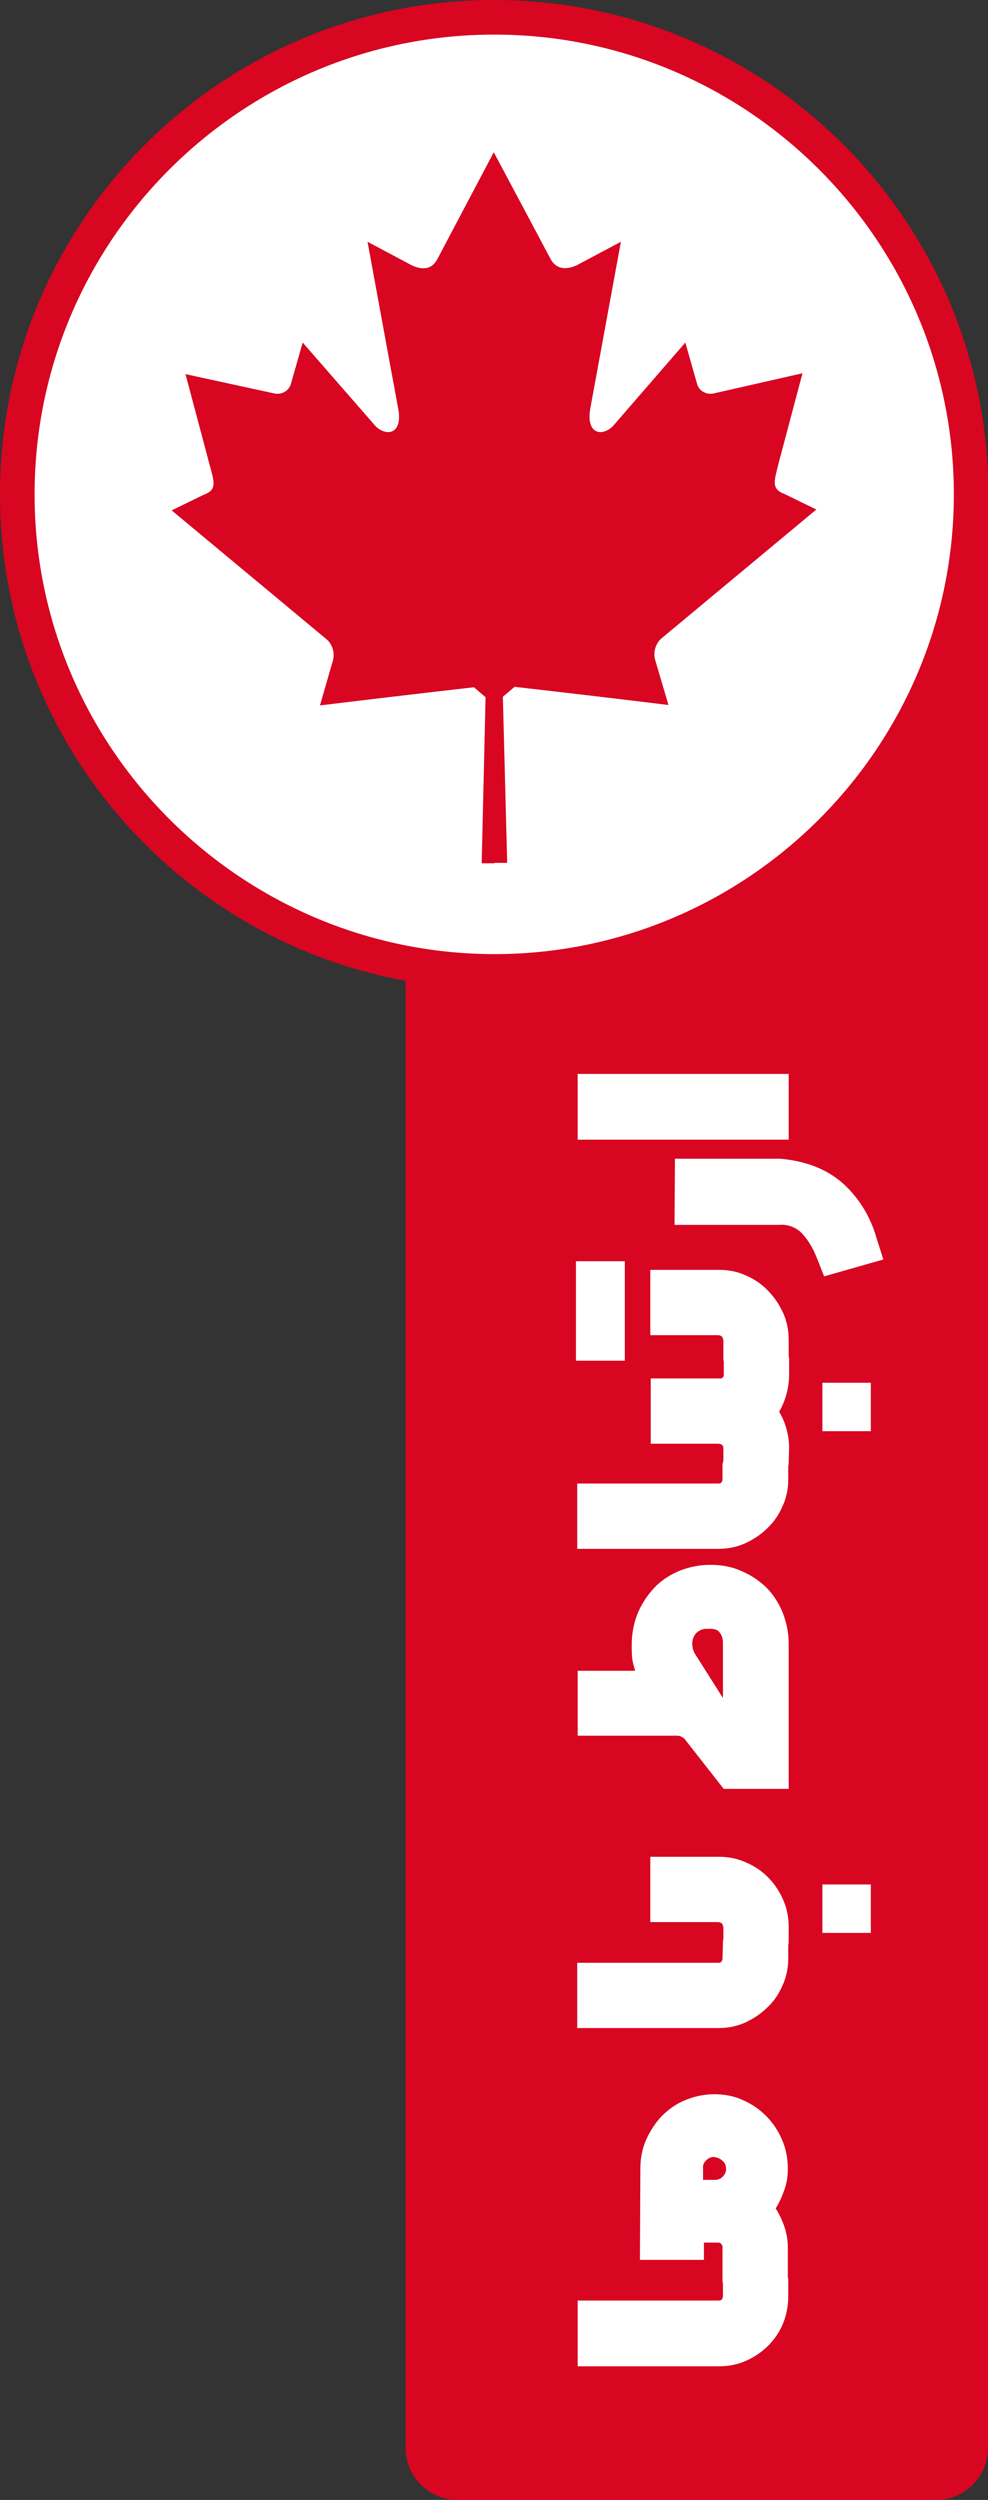
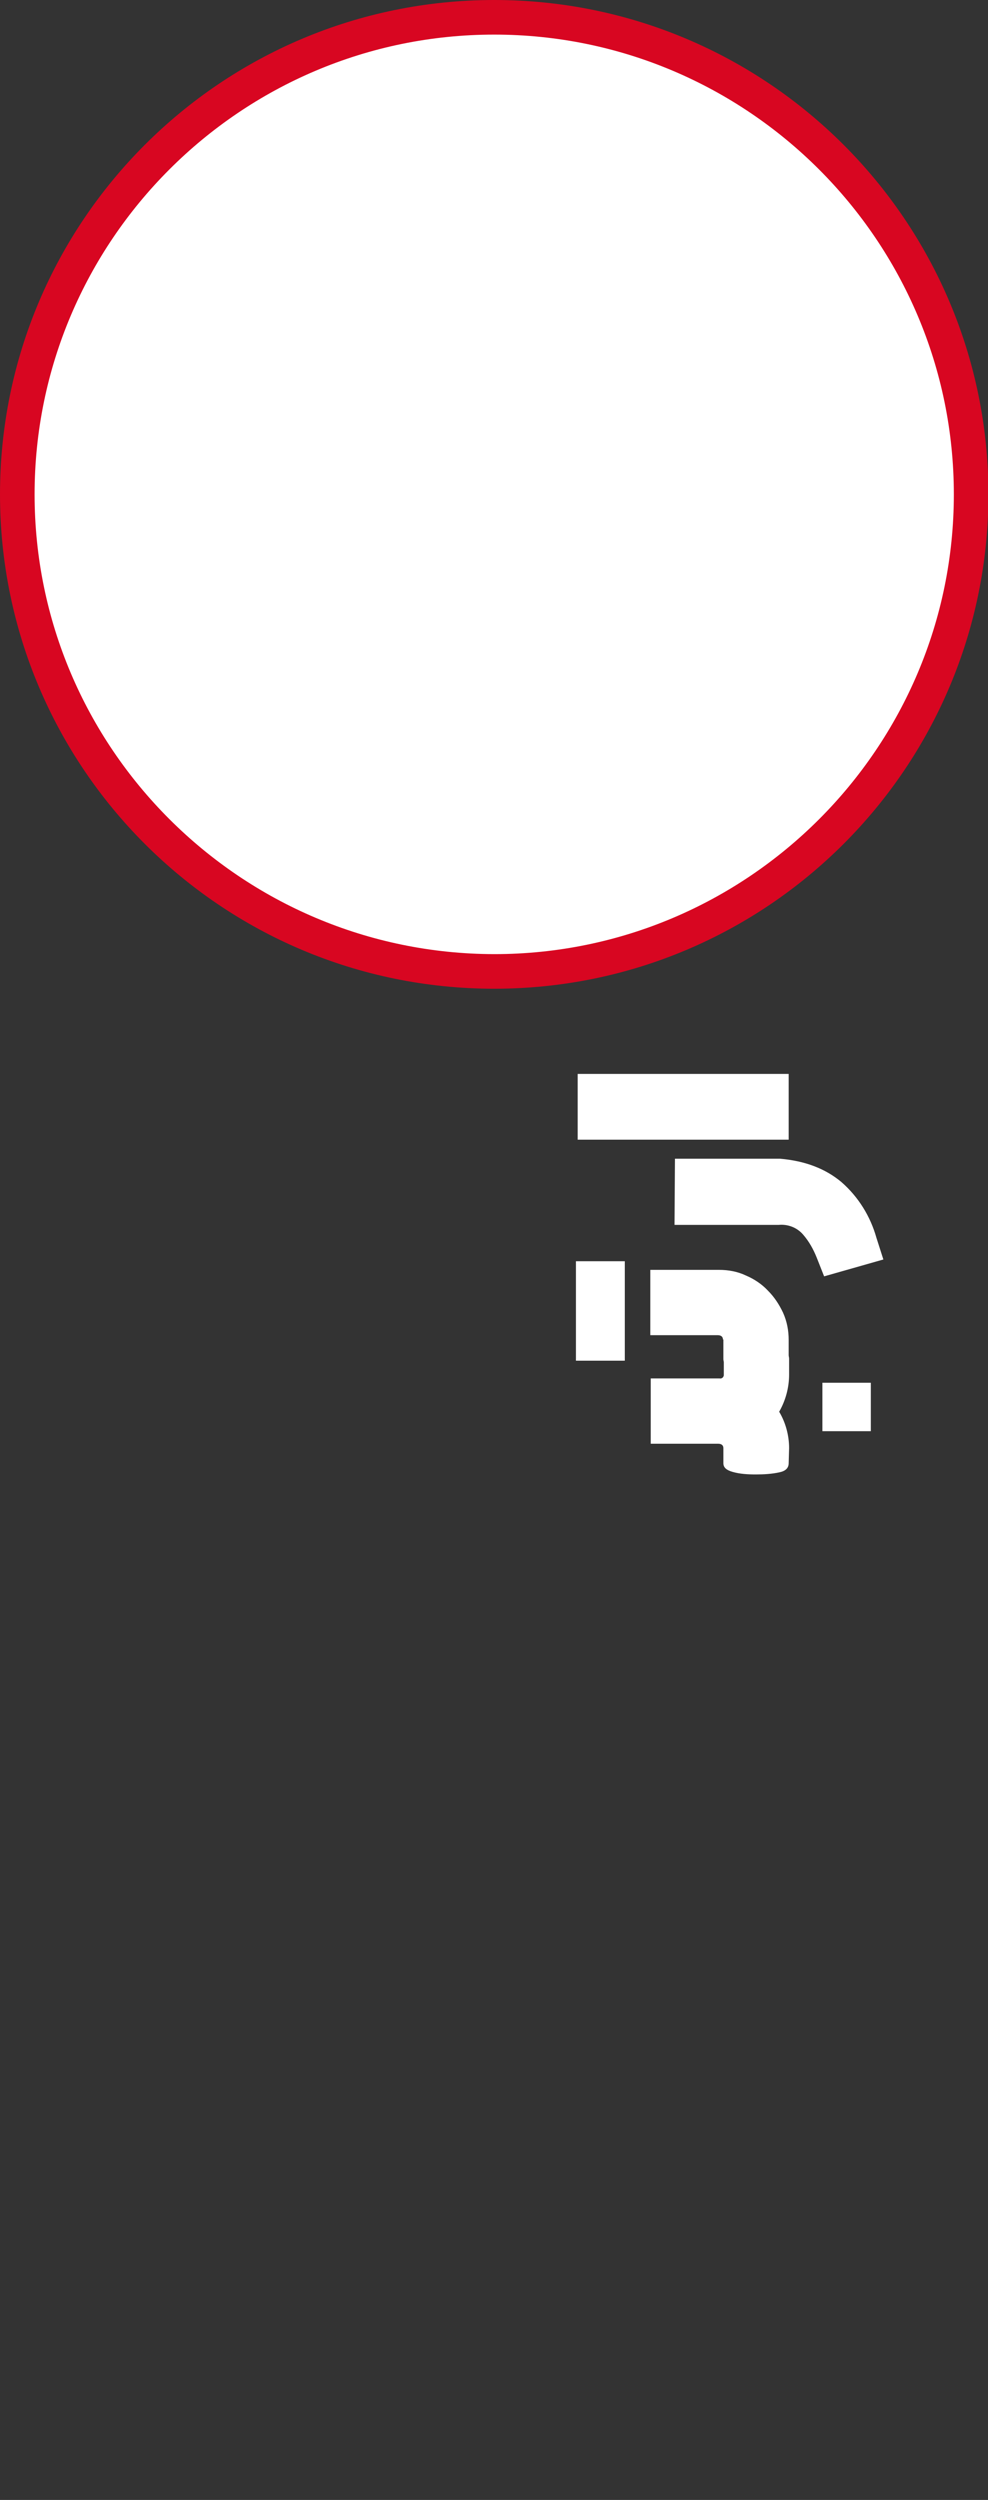
<svg xmlns="http://www.w3.org/2000/svg" id="Layer_1" x="0px" y="0px" viewBox="0 0 228.5 578" style="enable-background:new 0 0 228.5 578;" xml:space="preserve">
  <rect x="0" y="0" width="228.5" height="578" fill="#333333" stroke="none" />
  <style type="text/css">	.st0{fill:#D80621;}	.st1{fill:#FFFFFF;}	.st2{fill-rule:evenodd;clip-rule:evenodd;fill:#D80621;}</style>
-   <path class="st0" d="M105.8,578l110.7,0c6.6,0,12-5.4,12-12l0-453.3l-134.7,0l0,453.3C93.8,572.6,99.2,578,105.8,578z" />
  <g>
    <circle class="st1" cx="114.3" cy="114.3" r="110.3" />
    <path class="st0" d="M114.3,8c58.6,0,106.3,47.7,106.3,106.3c0,58.6-47.7,106.3-106.3,106.3h0C55.7,220.5,8,172.9,8,114.3  S55.7,8,114.3,8 M114.3,0C51.2,0,0,51.2,0,114.3s51.2,114.3,114.3,114.3c63.1,0,114.3-51.2,114.3-114.3S177.4,0,114.3,0L114.3,0z" />
  </g>
-   <path class="st1" d="M167.2,527.2c0-1,0.7-1.6,2.1-2c1.8-0.4,3.6-0.6,5.4-0.6c1.9,0,3.7,0.1,5.5,0.5c1.4,0.3,2.1,1,2.1,2.1v3.7 c0,2.2-0.4,4.3-1.2,6.3c-1.6,3.9-4.7,6.9-8.5,8.6c-2,0.9-4.1,1.3-6.2,1.3h-32.8l0-15.2h32.7c0.6,0,0.9-0.4,0.9-1.2L167.2,527.2z" />
-   <path class="st1" d="M148.1,501.4c0-2.3,0.4-4.5,1.3-6.6c0.9-2,2.1-3.9,3.6-5.5c1.6-1.6,3.4-2.9,5.4-3.7c2.1-0.9,4.4-1.4,6.8-1.4 c2.3,0,4.6,0.4,6.7,1.4c4.1,1.8,7.3,5.1,9,9.2c0.9,2.1,1.3,4.3,1.3,6.6c0,1.7-0.2,3.3-0.8,4.9c-0.5,1.5-1.2,3-2,4.3 c0.8,1.3,1.5,2.7,2,4.2c0.5,1.5,0.8,3.1,0.8,4.7v7.8c0,1.1-0.7,1.8-2.1,2.2c-1.8,0.4-3.7,0.5-5.5,0.5c-1.8,0-3.7-0.1-5.4-0.6 c-1.4-0.4-2.1-1.1-2.1-2.1v-7.8c0-0.2-0.1-0.5-0.3-0.7c-0.2-0.2-0.4-0.3-0.6-0.3h-3.4v4H148L148.1,501.4z M165.1,498.7 c-0.7,0-1.3,0.3-1.8,0.8c-0.5,0.5-0.8,1.1-0.7,1.8v2.7h2.6c0.7,0,1.5-0.2,2-0.8c0.5-0.5,0.8-1.2,0.7-1.9c0-0.7-0.3-1.3-0.8-1.7 C166.6,499.1,165.9,498.8,165.1,498.7L165.1,498.7z M167.2,449c0-0.9,0.7-1.6,2.1-2c1.8-0.4,3.6-0.6,5.4-0.6c1.9,0,3.7,0.1,5.5,0.5 c1.4,0.3,2.1,1,2.1,2.1v3.7c0,2.2-0.4,4.3-1.3,6.3c-0.8,1.9-2,3.7-3.5,5.1c-1.5,1.5-3.2,2.6-5.1,3.5c-2,0.9-4.1,1.3-6.2,1.3l-32.7,0 v-15.1l32.7,0c0.6,0,0.9-0.4,0.9-1.1L167.2,449z" />
-   <path class="st1" d="M167.2,445.4c0-0.6-0.4-1-1.2-1l-15.6,0l0-15.1l15.9,0c2.1,0,4.3,0.4,6.2,1.3c3.9,1.6,6.9,4.7,8.6,8.6 c0.9,2,1.3,4.1,1.3,6.3v3.5c0,1.1-0.7,1.8-2.1,2.1c-1.8,0.4-3.7,0.5-5.5,0.5c-1.8,0-3.7-0.1-5.4-0.6c-1.4-0.4-2.1-1-2.1-2V445.4z  M190.2,446.9l0-11.2h11.2l0,11.2H190.2z M156.6,401.3l-23,0l0-15h13.3c-0.3-1-0.6-2-0.7-3c-0.1-1-0.1-2-0.1-3 c0-2.7,0.5-5.3,1.6-7.8c1-2.2,2.4-4.2,4.1-5.9c1.7-1.6,3.7-2.8,5.8-3.6c2.2-0.8,4.4-1.2,6.7-1.2c2.4,0,4.9,0.4,7.1,1.4 c2.2,0.9,4.1,2.2,5.8,3.8c1.6,1.6,2.9,3.6,3.8,5.8c0.9,2.3,1.4,4.7,1.4,7.1l0,33.7h-15.1v-0.1l-8.7-11.1c-0.2-0.3-0.5-0.6-0.9-0.8 C157.4,401.4,157,401.3,156.6,401.3L156.6,401.3z M163.7,376.6c-1-0.1-2,0.3-2.7,1c-0.6,0.7-0.9,1.5-0.9,2.4c0,1,0.3,2,0.9,2.8 l6.2,9.8l0-12.8c0-0.8-0.2-1.7-0.8-2.4C166,376.8,165.1,376.5,163.7,376.6z M167.2,338.3c0-0.9,0.7-1.6,2.1-2 c1.8-0.4,3.6-0.6,5.4-0.6c1.9,0,3.7,0.1,5.5,0.5c1.4,0.3,2.1,1,2.1,2.1l0,3.7c0,2.2-0.4,4.3-1.3,6.2c-0.8,1.9-2,3.7-3.5,5.1 c-1.5,1.5-3.2,2.6-5.1,3.5c-2,0.9-4.1,1.3-6.2,1.3l-32.7,0V343l32.7,0c0.6,0,0.9-0.4,0.9-1.1V338.3z" />
  <path class="st1" d="M182.4,338.3c0,1.1-0.7,1.8-2.1,2.1c-1.8,0.4-3.7,0.5-5.5,0.5c-1.8,0-3.7-0.1-5.4-0.6c-1.4-0.4-2.1-1-2.1-2 v-3.5c0-0.6-0.4-1-1.2-1l-15.6,0v-15.1l15.9,0c0.5,0.1,0.9-0.2,1-0.7c0-0.1,0-0.2,0-0.3v-3.5c0-1,0.7-1.6,2.1-2 c1.8-0.4,3.6-0.6,5.4-0.6c1.9,0,3.7,0.1,5.5,0.5c1.4,0.3,2.1,1,2.1,2.1v3.6c0,3-0.8,6-2.3,8.6c1.5,2.5,2.3,5.5,2.3,8.4L182.4,338.3z  M190.2,330.9v-11.2h11.2v11.2H190.2z" />
  <path class="st1" d="M144.5,314.6h-11.3v-23h11.3L144.5,314.6z M167.2,309.7c0-0.6-0.4-1-1.2-1l-15.6,0v-15.1l15.9,0 c2.2,0,4.3,0.4,6.2,1.3c1.9,0.8,3.7,2,5.1,3.5c1.5,1.5,2.6,3.2,3.5,5.1c0.9,2,1.3,4.1,1.3,6.3v4.4c0,1.1-0.7,1.8-2.1,2.1 c-1.8,0.4-3.7,0.5-5.5,0.5c-1.8,0-3.7-0.1-5.4-0.6c-1.4-0.4-2.1-1-2.1-2V309.7z M156.1,267.9l24.3,0c5.8,0.5,10.5,2.3,14.2,5.4 c3.9,3.4,6.7,7.9,8.1,12.9l1.6,5l-13.7,3.9l-1.7-4.3c-0.8-2-1.8-3.8-3.2-5.4c-1.4-1.6-3.5-2.4-5.6-2.2l-24.1,0L156.1,267.9z  M182.4,263.5l-48.8,0v-15.2l48.8,0V263.5z" />
-   <path class="st2" d="M114.3,199.5h3l-1-38.4l2.7-2.3c12.3,1.4,23.3,2.7,35.6,4.2l-3.1-10.5c-0.5-1.8,0.2-3.9,1.6-5l35.7-29.7 l-7.4-3.6c-3.2-1.2-2.3-3.1-1.2-7.6l5.4-20.3L164.9,91c-2,0.3-3.4-1-3.7-2.3l-2.7-9.5L142.2,98c-2.3,3-7,3-5.6-4l7-38.1l-9.4,5 c-2.6,1.5-5.3,1.7-6.8-0.9l-13.2-24.8L101.1,60c-1.5,2.7-4.1,2.4-6.7,0.9l-9.4-5l7,38.1c1.5,7-3.3,7-5.6,4L70,79.2l-2.7,9.5 c-0.3,1.2-1.6,2.6-3.7,2.3l-20.7-4.5l5.4,20.3c1.2,4.5,2.1,6.4-1.2,7.6l-7.4,3.6l35.7,29.7c1.4,1.1,2.1,3.1,1.6,5L74,163.1 c12.3-1.5,23.3-2.8,35.6-4.2l2.7,2.3l-0.9,38.4H114.3L114.3,199.5z" />
</svg>